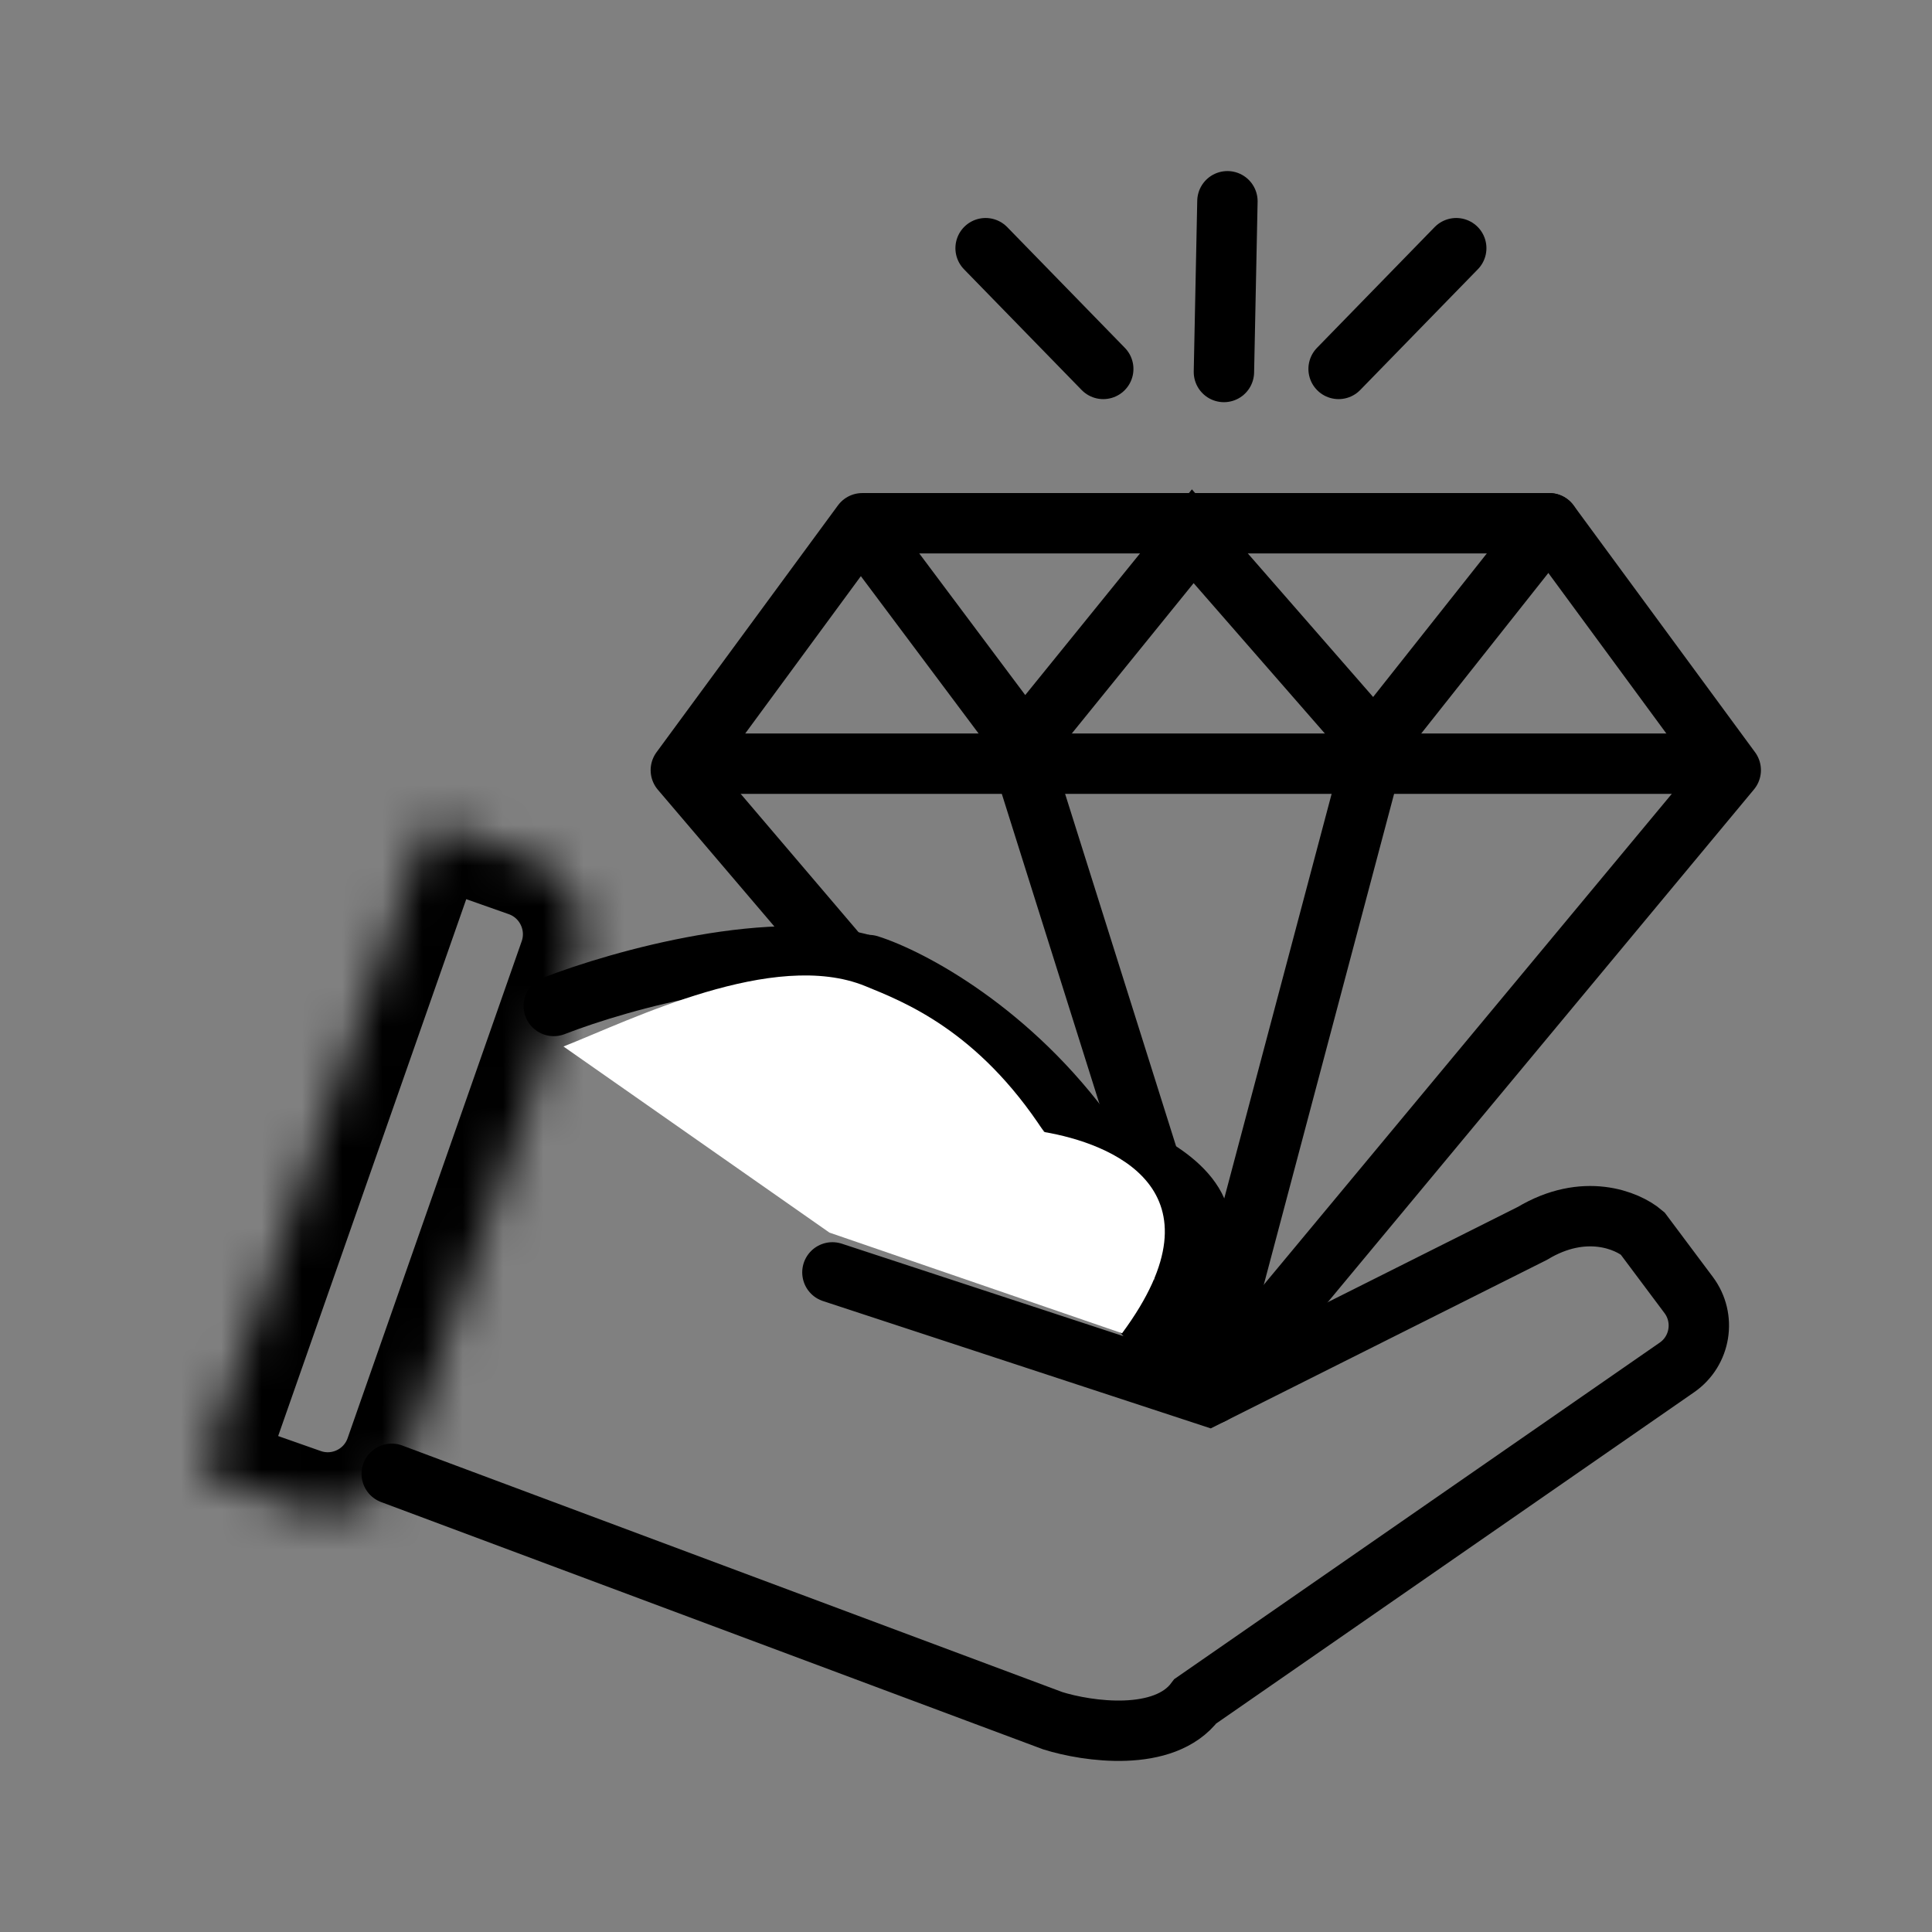
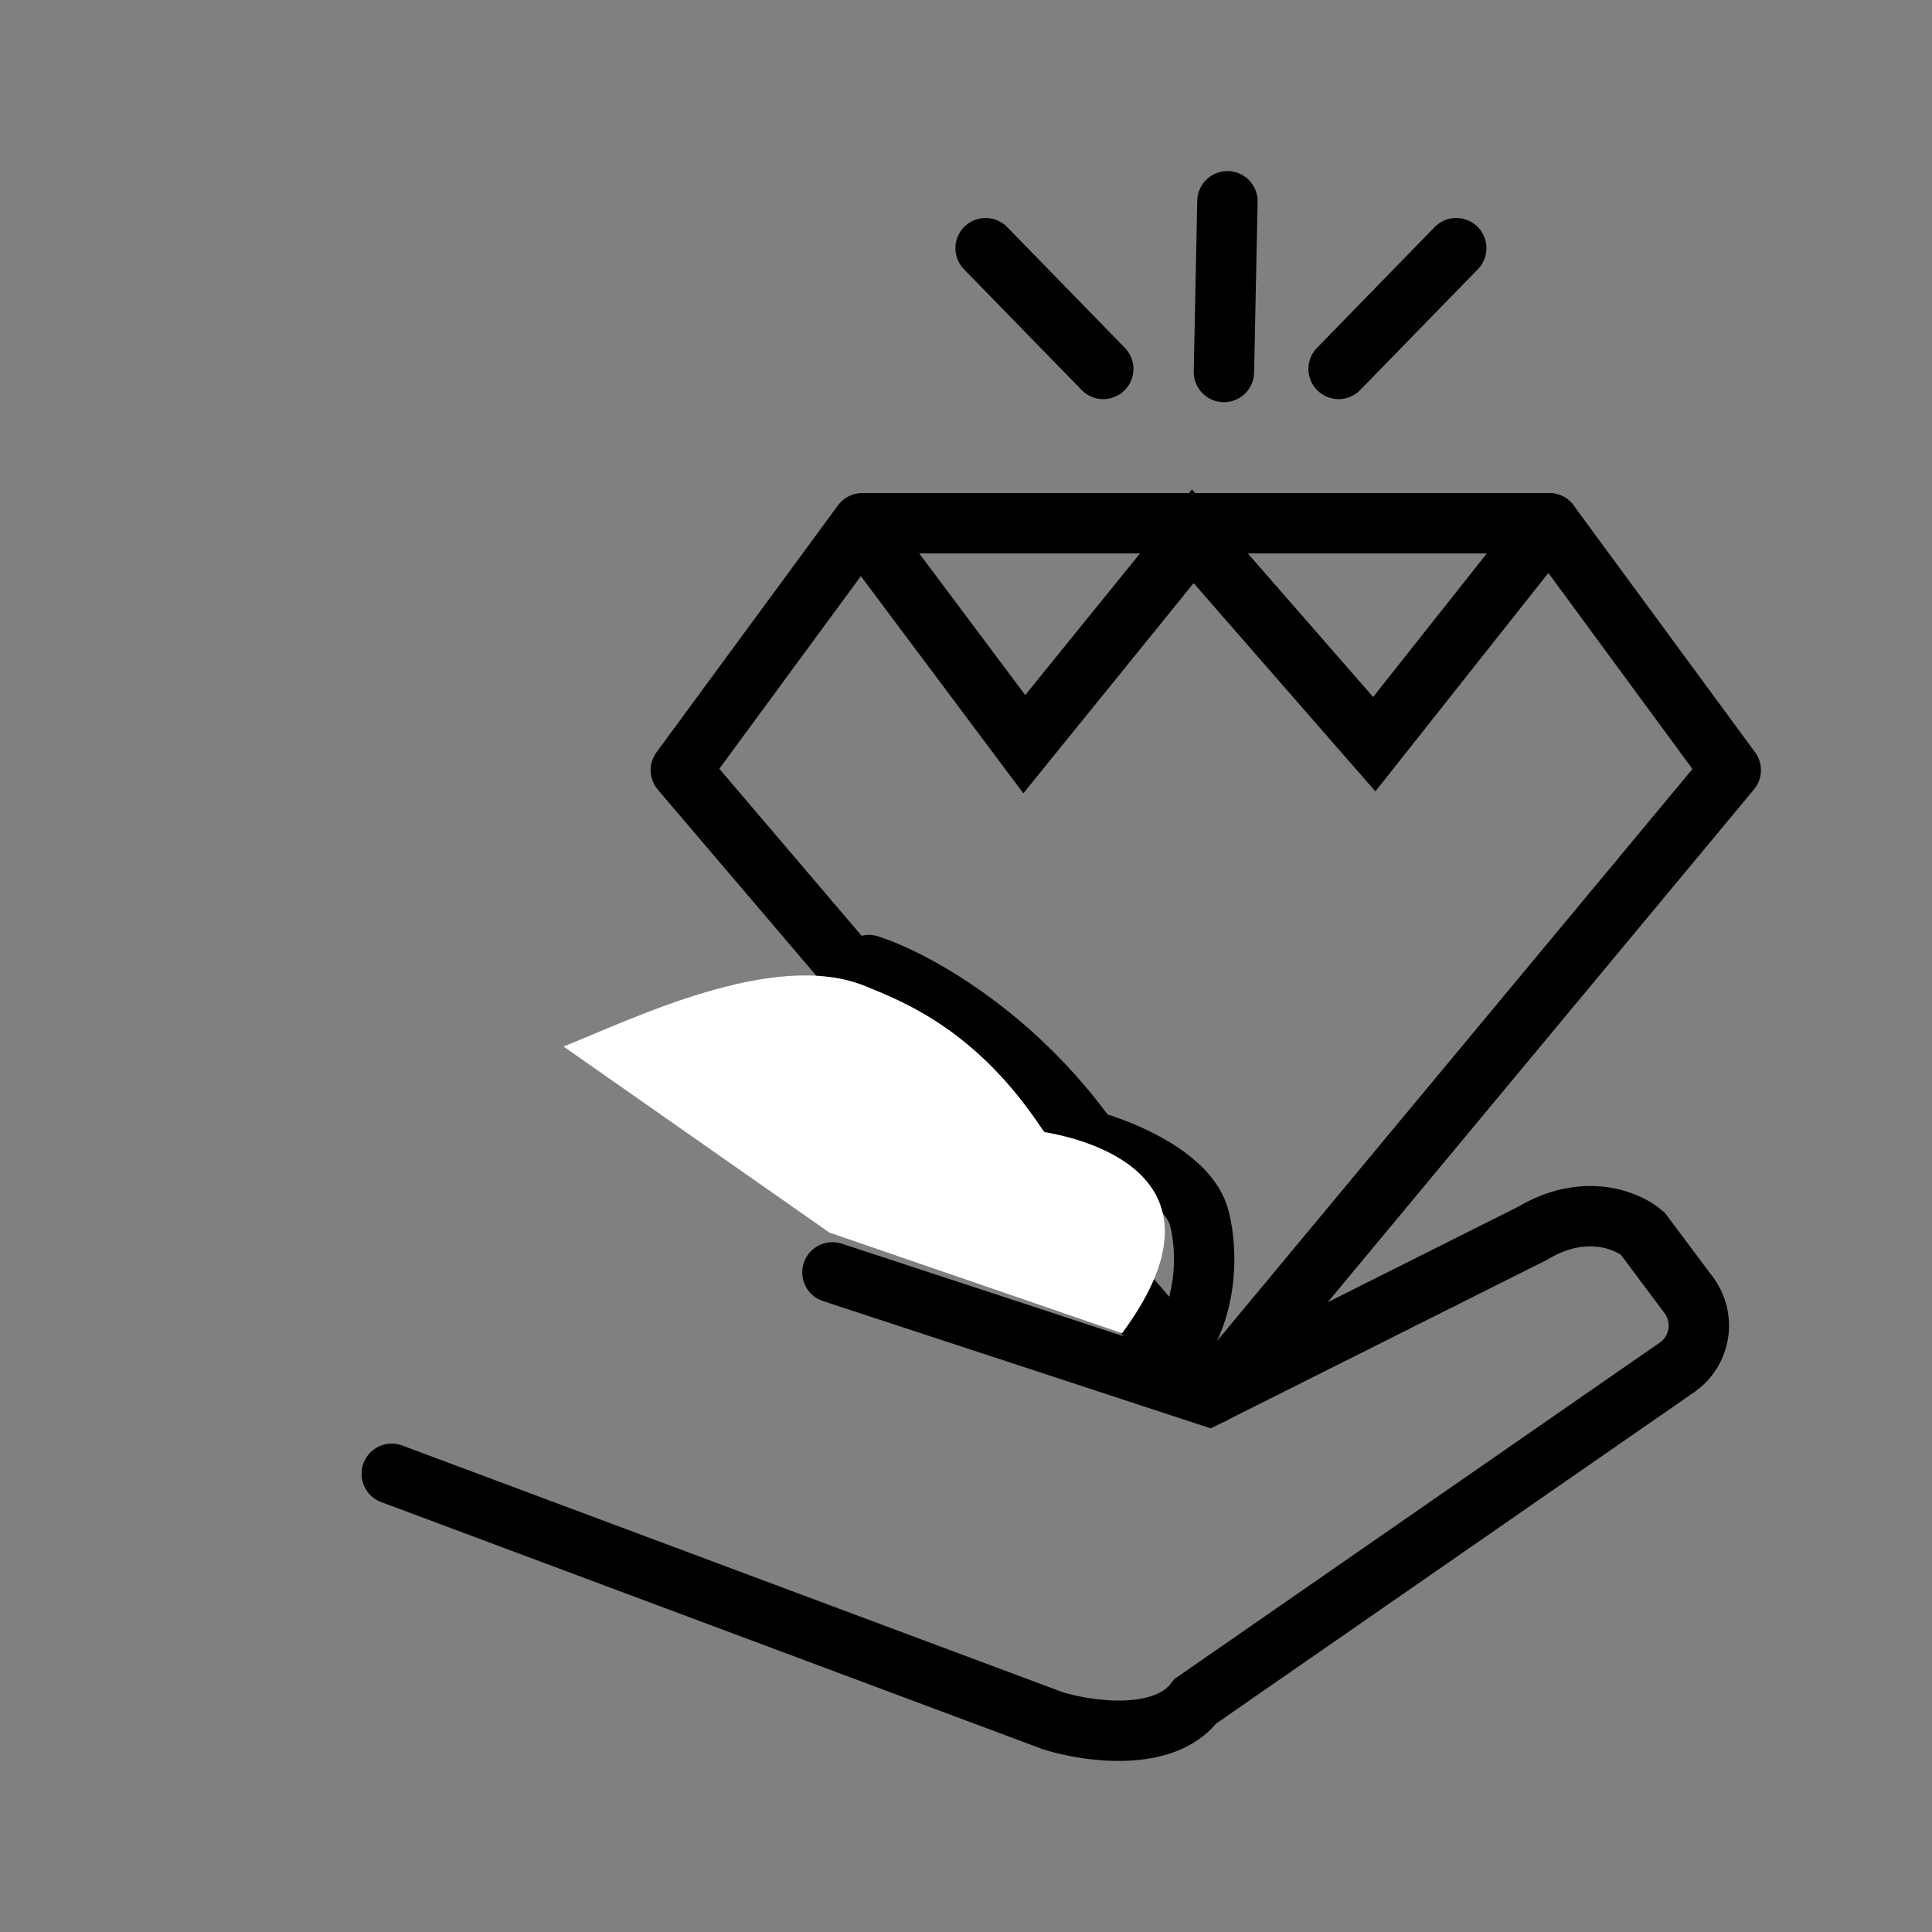
<svg xmlns="http://www.w3.org/2000/svg" width="48" height="48" viewBox="0 0 48 48" fill="none">
  <rect x="0" y="0" width="48" height="48" fill="#808080" stroke="none" />
  <path d="M43 19.134L30.118 34.632L16.915 19.134L21.423 13H38.491L43 19.134Z" stroke="black" stroke-width="1.5" stroke-linecap="round" stroke-linejoin="round" />
  <path d="M38.49 13L34.143 18.489L29.634 13.323L25.448 18.489L21.583 13.323" stroke="black" stroke-width="1.5" stroke-linecap="round" />
-   <path d="M25.287 18.488L30.117 33.824L33.982 19.263" stroke="black" stroke-width="1.5" stroke-linecap="round" stroke-linejoin="round" />
-   <path d="M17.236 18.973H42.678" stroke="black" stroke-width="1.5" stroke-linecap="round" />
  <mask id="path-5-inside-1_699_170" fill="white">
-     <path d="M10.598 20.617C10.635 20.511 10.751 20.456 10.857 20.493L13.135 21.296C14.191 21.667 14.747 22.825 14.377 23.881L10.052 36.226C9.682 37.282 8.526 37.837 7.47 37.465L5.191 36.663C5.086 36.626 5.03 36.51 5.067 36.404L10.598 20.617Z" />
-   </mask>
-   <path d="M10.598 20.617C10.635 20.511 10.751 20.456 10.857 20.493L13.135 21.296C14.191 21.667 14.747 22.825 14.377 23.881L10.052 36.226C9.682 37.282 8.526 37.837 7.47 37.465L5.191 36.663C5.086 36.626 5.03 36.51 5.067 36.404L10.598 20.617Z" stroke="black" stroke-width="3" mask="url(#path-5-inside-1_699_170)" />
+     </mask>
  <path d="M9.732 36.616L26.156 42.751C27.015 43.02 28.926 43.299 29.699 42.266L41.662 33.974C42.252 33.566 42.384 32.749 41.955 32.175L40.809 30.643C40.433 30.321 39.36 29.869 38.072 30.643L30.021 34.679L20.681 31.612" stroke="black" stroke-width="1.5" stroke-linecap="round" />
-   <path d="M13.758 24.993C15.421 24.347 19.329 23.25 21.648 24.025" stroke="black" stroke-width="1.5" stroke-linecap="round" />
  <path d="M21.586 23.977C22.606 24.3 25.128 25.624 27.061 28.336C27.866 28.551 29.541 29.24 29.798 30.273C30.013 31.08 30.088 32.985 28.671 34.147" stroke="black" stroke-width="1.5" stroke-linecap="round" />
  <path d="M21.5 24.5C19.226 23.569 15.684 25.335 14 26L20.608 30.624L27.878 33.124C30.532 29.534 27.572 28.401 25.939 28.124C24.297 25.597 22.448 24.888 21.5 24.5Z" fill="white" />
  <path d="M33.257 9.166L36.18 6.166" stroke="black" stroke-width="1.5" stroke-linecap="round" />
  <path d="M27.41 9.166L24.487 6.166" stroke="black" stroke-width="1.5" stroke-linecap="round" />
  <path d="M30.408 9.242L30.495 5" stroke="black" stroke-width="1.5" stroke-linecap="round" />
</svg>